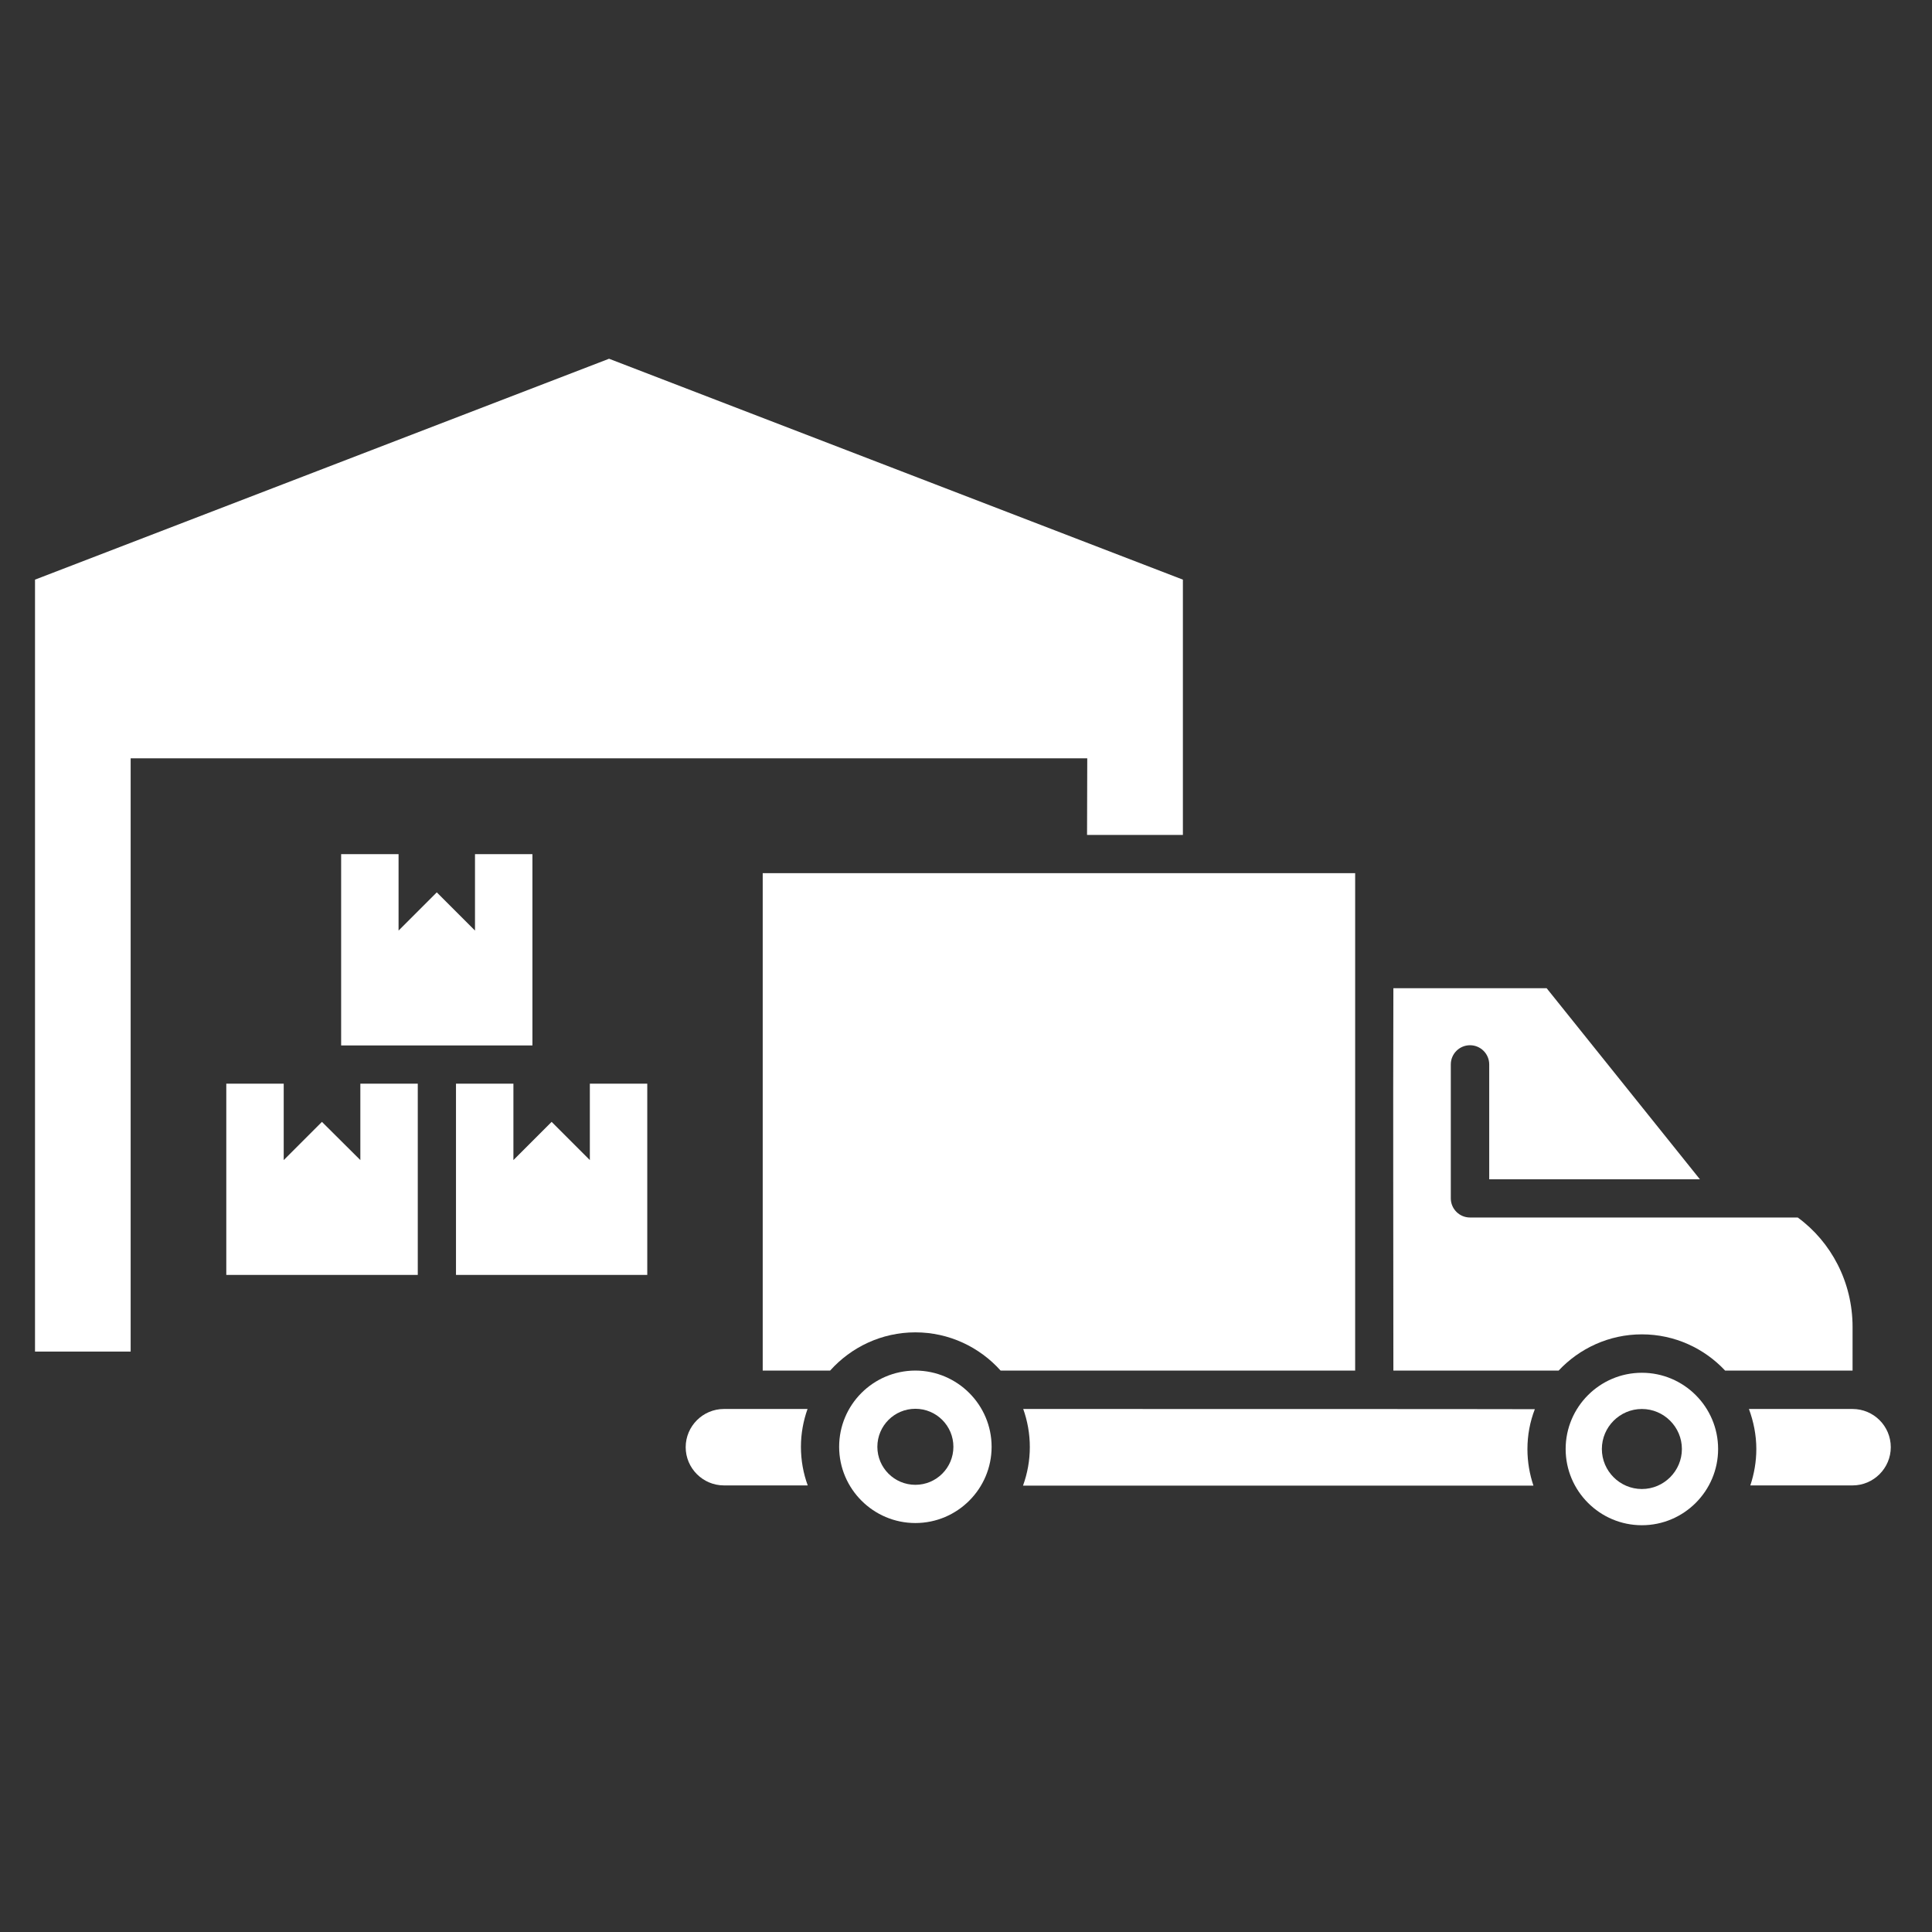
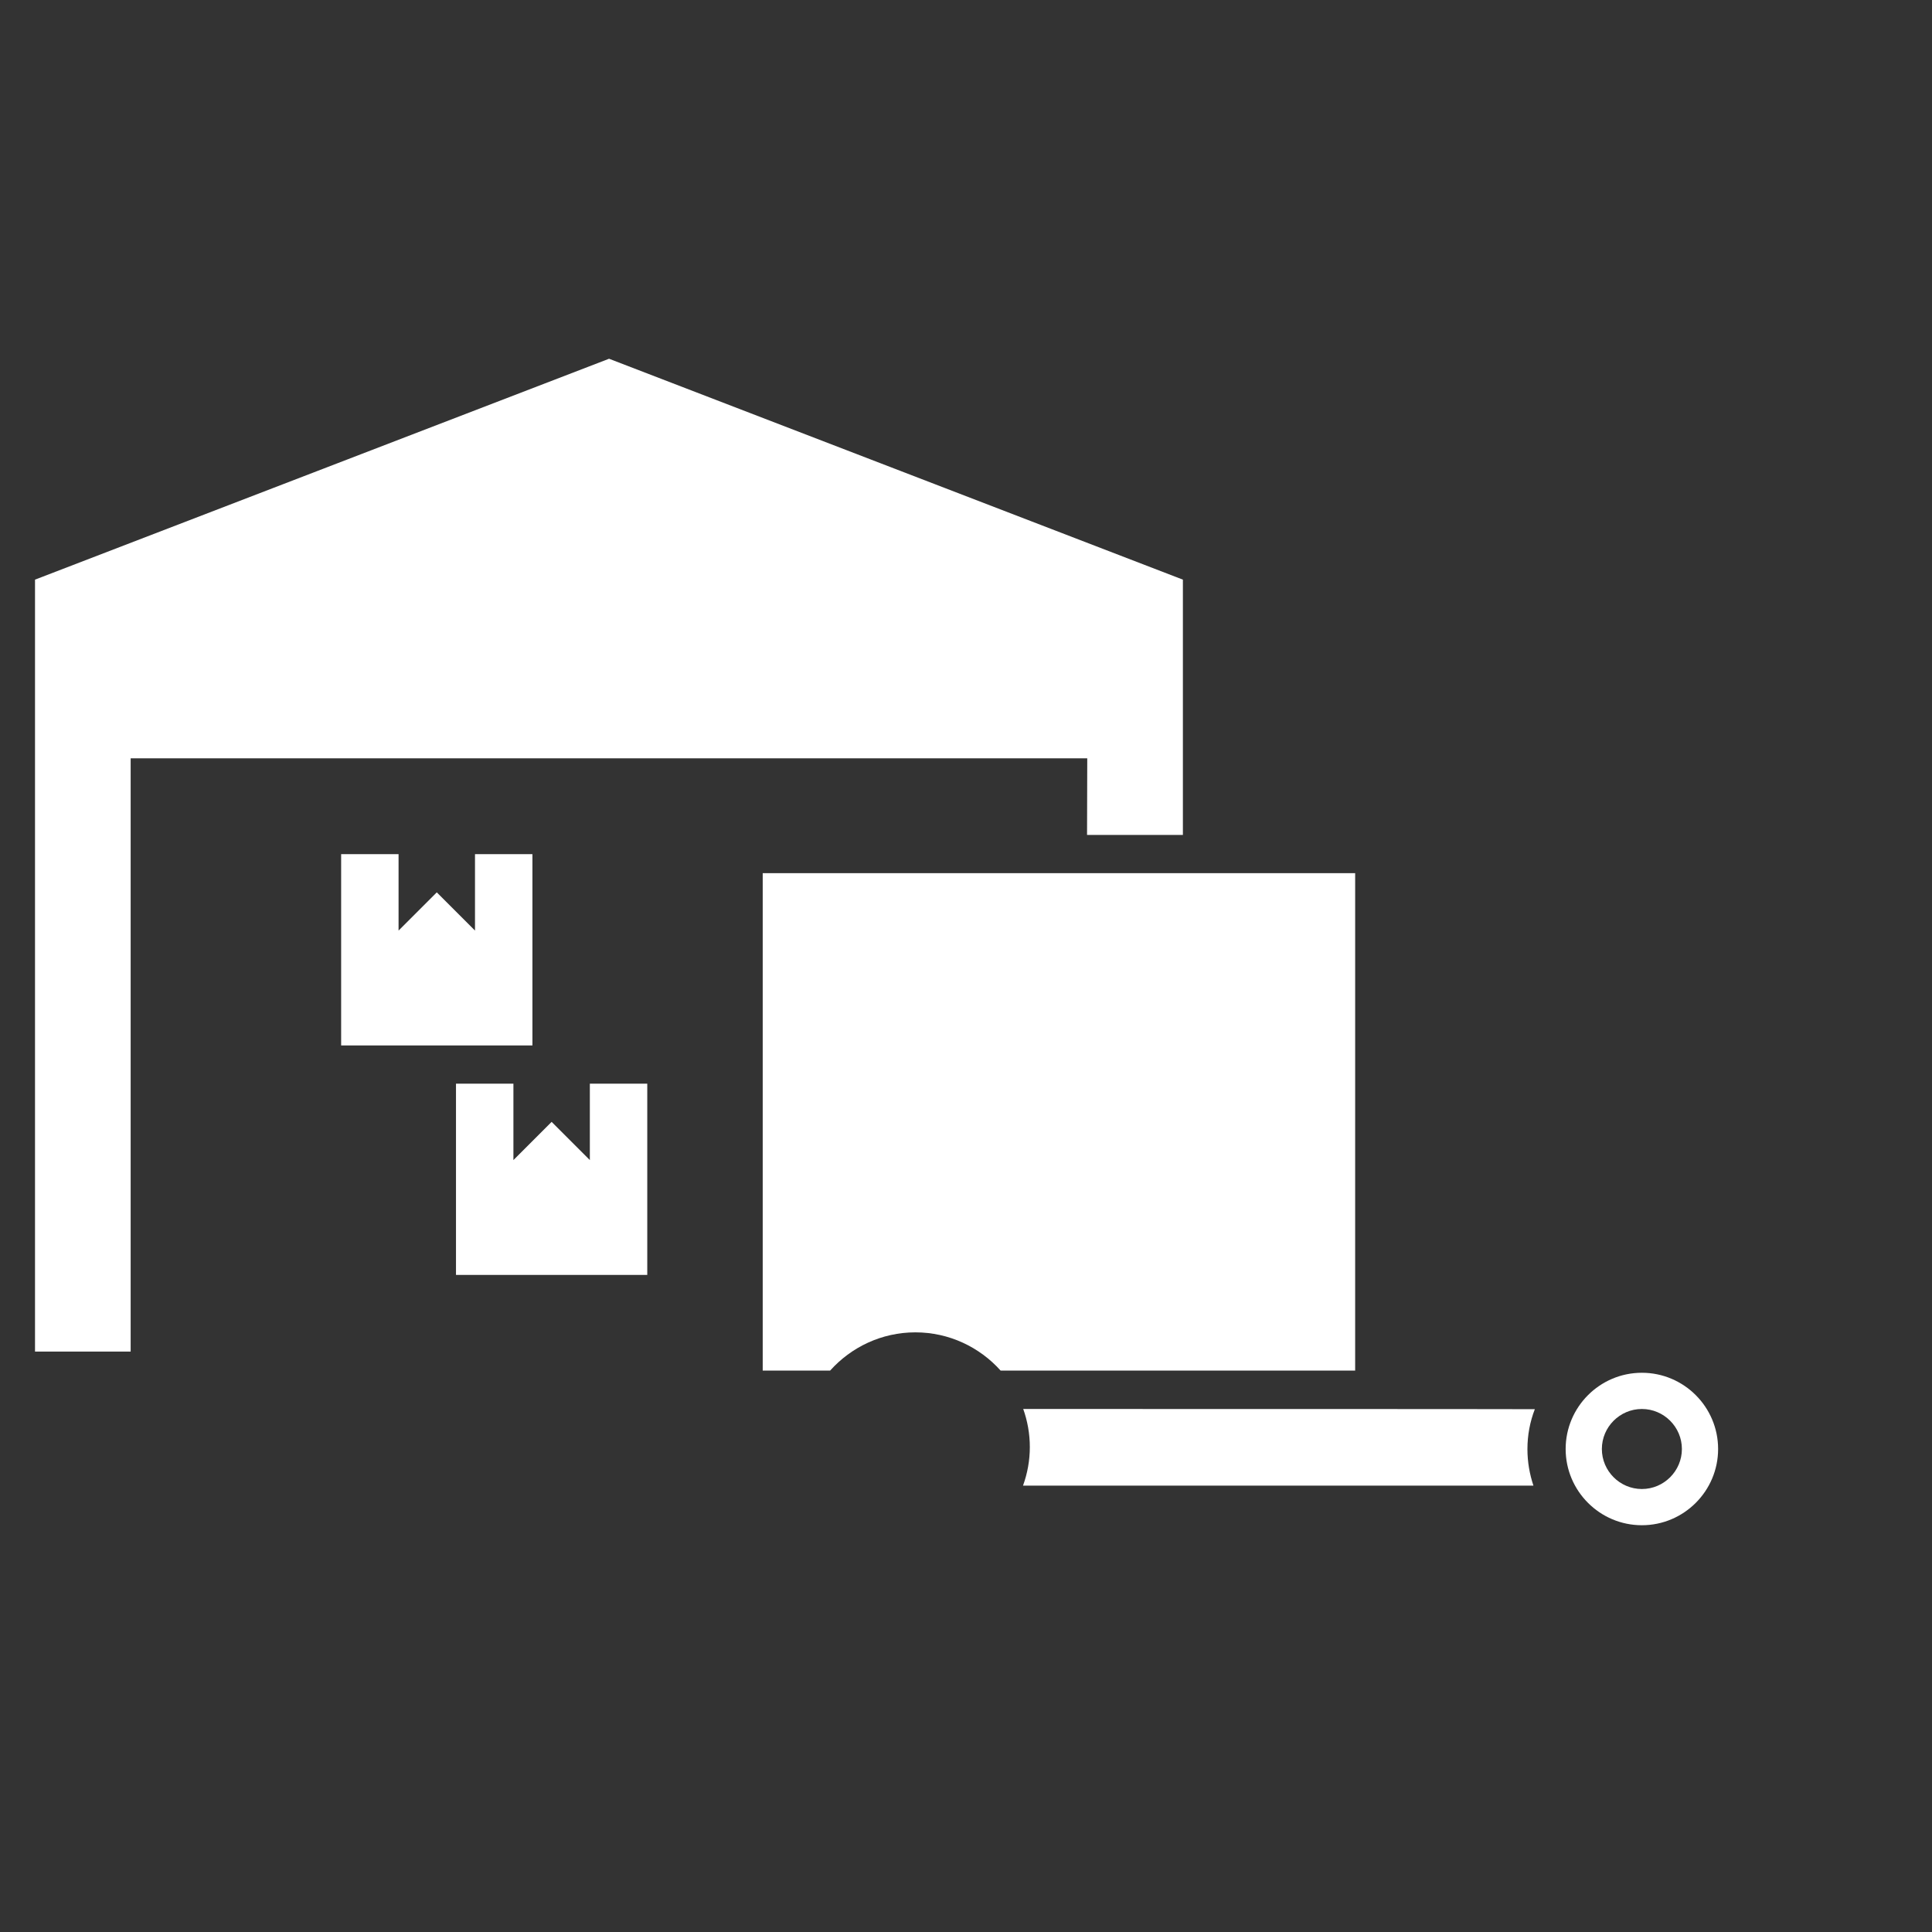
<svg xmlns="http://www.w3.org/2000/svg" version="1.1" id="Capa_1" x="0px" y="0px" viewBox="0 0 965.6 965.6" style="enable-background:new 0 0 965.6 965.6;" xml:space="preserve">
  <rect x="0" y="0" width="965.6" height="965.6" fill="#333333" stroke="none" />
  <style type="text/css">
	.st0{fill-rule:evenodd;clip-rule:evenodd;fill:#FFFFFF;}
</style>
  <g>
-     <path class="st0" d="M925.9,704.2h-51.8c2.3,6.2,3.7,13,3.7,20c0,6.4-1.1,12.5-3,18.2h51.1c10.5,0,19.1-8.6,19.1-19.1   C945,712.7,936.4,704.2,925.9,704.2z" />
    <polygon class="st0" points="543.3,417.3 591.2,417.3 591.2,289.7 304.4,179.3 17.5,289.7 17.5,675.5 65.3,675.5 65.3,379    543.4,379  " />
    <path class="st0" d="M820.6,686.1c-21,0-38.1,17.1-38.1,38.1c0,21,17.1,38.1,38.1,38.1s38.1-17.1,38.1-38.1   C858.7,703.2,841.6,686.1,820.6,686.1z M820.6,744.2c-11,0-20-9-20-20c0-11,9-20,20-20s20,9,20,20   C840.6,735.2,831.6,744.2,820.6,744.2z" />
    <path class="st0" d="M677.3,436.4H381.2V685h33.7c10.5-11.7,25.7-19.1,42.6-19.1c16.9,0,32.1,7.4,42.6,19.1h177.2V436.4z" />
-     <path class="st0" d="M457.6,685L457.6,685C457.6,685,457.5,685,457.6,685c-0.1,0-0.2,0-0.2,0l0,0c-21,0.1-38,17.1-38,38.1   c0,21,17.1,38.1,38.1,38.1c21,0,38.1-17.1,38.1-38.1C495.6,702.2,478.6,685.1,457.6,685z M457.5,742.1c-10.5,0-19-8.5-19-19   s8.5-19,19-19c10.5,0,19,8.5,19,19S468,742.1,457.5,742.1z" />
-     <polygon class="st0" points="180.1,579.8 160.9,560.7 141.8,579.8 141.8,541.6 113.1,541.6 113.1,637.2 208.8,637.2 208.8,541.6    180.1,541.6  " />
    <polygon class="st0" points="294.8,579.8 275.7,560.7 256.6,579.8 256.6,541.6 227.9,541.6 227.9,637.2 323.5,637.2 323.5,541.6    294.8,541.6  " />
    <polygon class="st0" points="266.1,426.9 237.4,426.9 237.4,465.1 218.3,446 199.2,465.1 199.2,426.9 170.5,426.9 170.5,522.5    218.3,522.5 266.1,522.5  " />
-     <path class="st0" d="M925.9,663.2c0-22.4-10.7-42.5-27.4-54.7H734.7c-5.3,0-9.6-4.3-9.6-9.6V532c0-5.3,4.3-9.6,9.6-9.6   c5.3,0,9.6,4.3,9.6,9.6v57.4h105.3L773,493.9h-76.6c-0.2,72.7,0,118.4,0,191.1H779c10.4-11.1,25.2-18.1,41.6-18.1s31.2,7,41.6,18.1   h63.7V663.2z" />
-     <path class="st0" d="M403.6,704.2h-41.8c-10.5,0-19.1,8.6-19.1,19.1c0,10.5,8.6,19.1,19.1,19.1h41.9c-2.2-6-3.4-12.5-3.4-19.3   C400.3,716.5,401.5,710.1,403.6,704.2z" />
    <path class="st0" d="M511.4,704.2c2.1,5.9,3.3,12.3,3.3,19c0,6.8-1.2,13.2-3.4,19.3h255.1c-1.9-5.7-3-11.8-3-18.2   c0-7.1,1.3-13.8,3.7-20C767.1,704.2,511.4,704.2,511.4,704.2z" />
  </g>
</svg>